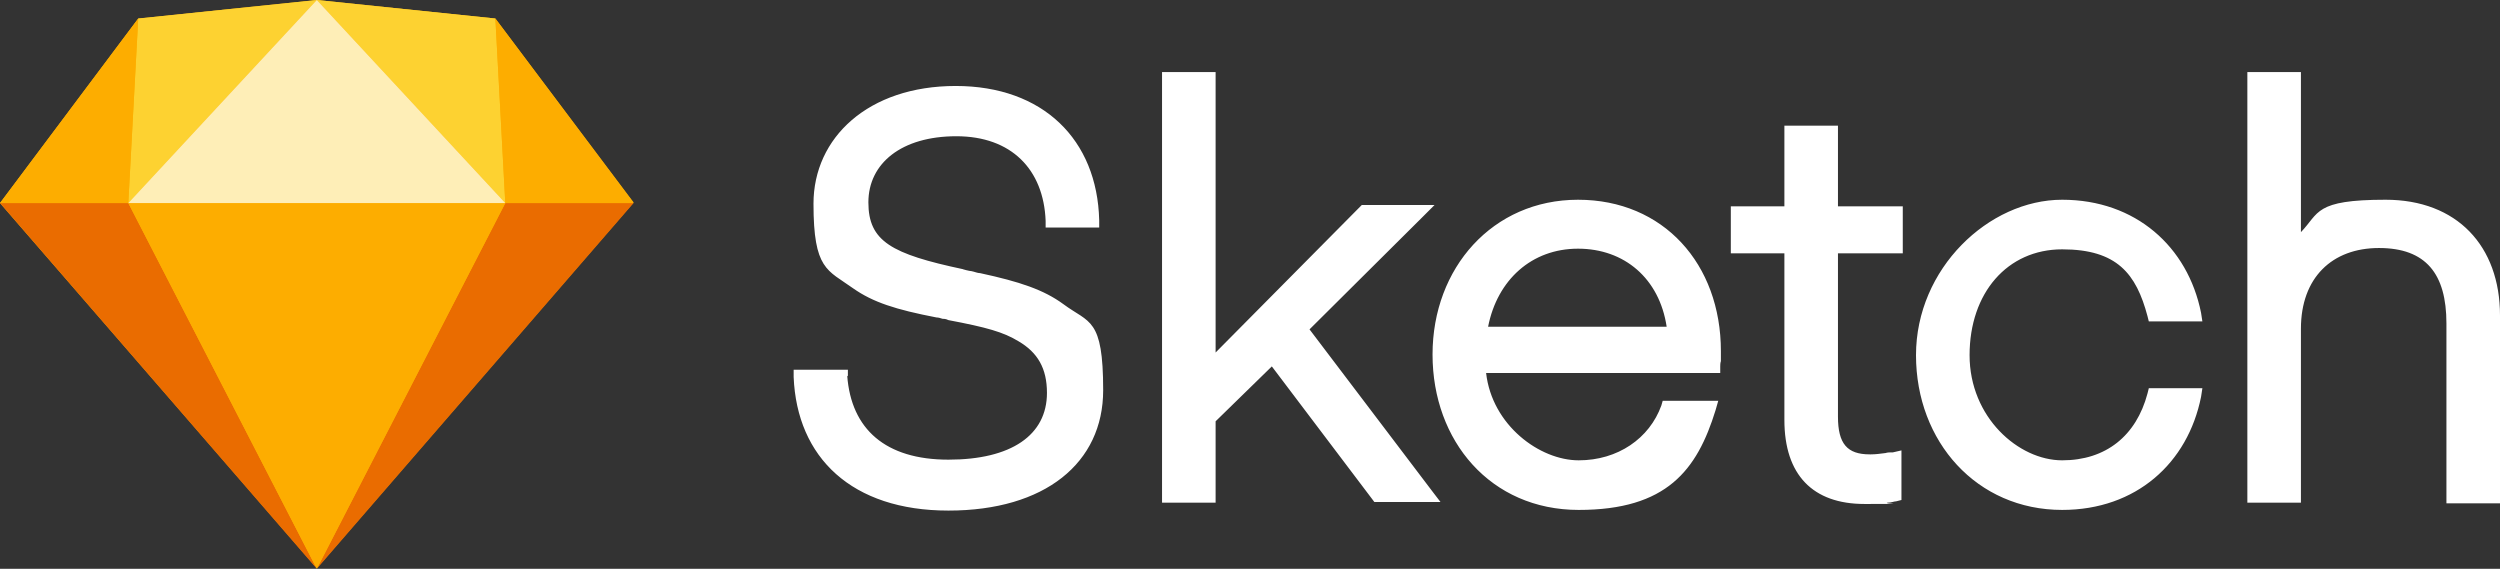
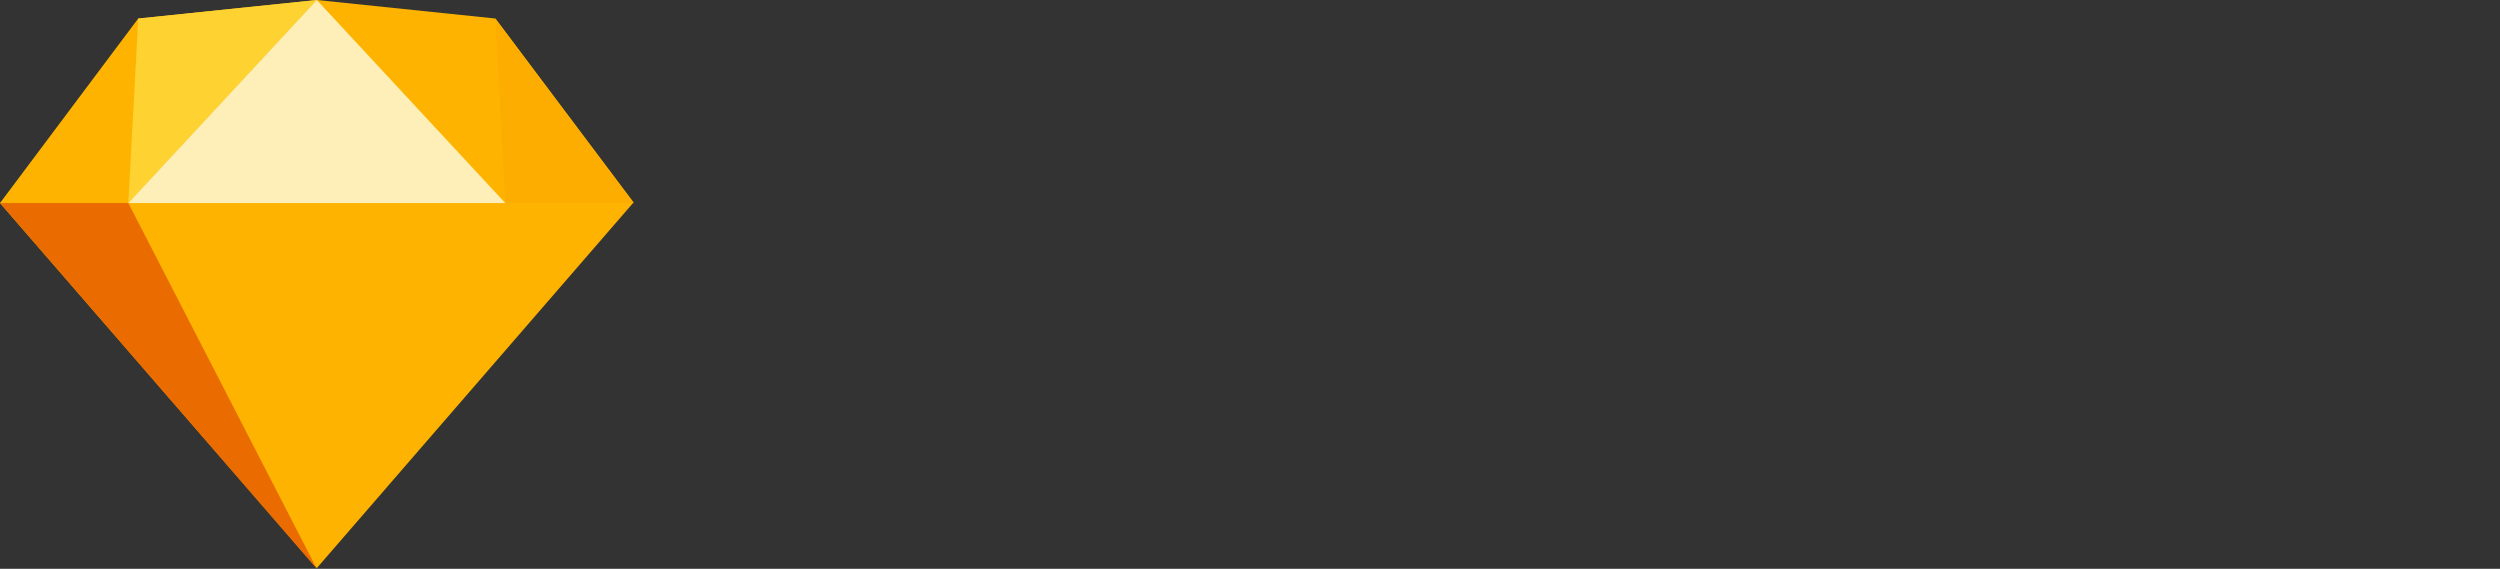
<svg xmlns="http://www.w3.org/2000/svg" id="Layer_1" version="1.1" viewBox="0 0 378 86">
  <rect x="0" y="0" width="378" height="86" fill="#333333" stroke="none" />
  <defs>
    <style>
      .st0 {
        fill: #fdd231;
      }

      .st0, .st1, .st2, .st3, .st4, .st5 {
        fill-rule: evenodd;
      }

      .st1 {
        fill: #fff;
      }

      .st2 {
        fill: #ea6c00;
      }

      .st3 {
        fill: #fdb300;
      }

      .st4 {
        fill: #feeeb7;
      }

      .st5 {
        fill: #fdad00;
      }
    </style>
  </defs>
-   <path class="st1" d="M128.2,56.9v-1h-8.2v1.1c.5,12.2,8.8,20.2,23.4,20.2s23.4-7.2,23.4-18.2-2.1-10.1-6-13c-3-2.2-6.6-3.4-12.6-4.7-.4,0-.8-.2-1.3-.3-.3,0-1.4-.3-1.3-.3-10.8-2.3-14.3-4.2-14.3-10.1s5-10,13.3-10,13.2,5,13.5,12.8v1h8.1v-1.1c-.3-12.2-8.5-20.3-21.7-20.3s-21.5,7.8-21.5,17.8,2.1,10,6,12.8c3,2.1,6.4,3.2,12.6,4.4.3,0,.6.1.9.2.2,0,.5,0,.9.2,5.8,1.1,8.3,1.8,10.6,3.2,2.9,1.7,4.3,4.1,4.3,7.8,0,6.4-5.4,10.1-14.9,10.1s-14.7-4.6-15.3-12.7ZM183.8,12v-1.1h-8.1v65.1h8.1v-12.3l8.5-8.3,15.2,20.1.3.4h10l-1.3-1.7-18.5-24.4,17.1-17,1.8-1.8h-11l-.3.3-21.8,22V12ZM259.1,56.4h1v-1c0-.2,0-.5.1-.8,0-.3,0-.5,0-.8,0-.3,0-.5,0-.7,0-13.2-8.7-22.9-21.6-22.9s-22,10.3-22,23.4,8.8,23.5,22.1,23.5,17.9-6,20.7-15.1l.4-1.4h-8.4l-.2.7c-1.8,5-6.6,8.3-12.5,8.3s-13.1-5.3-14-13.2h34.4ZM225,49.4c1.4-7.1,6.6-11.8,13.6-11.8s12.3,4.5,13.4,11.8h-27.1ZM286.7,38.3h1v-7.1h-9.8v-12.2h-8.1v12.2h-8.1v7.1h8.1v25.2c0,8.3,4.3,12.7,12.1,12.7s2.6,0,3.5-.2c.6,0,1-.2,1.3-.2l.8-.2v-7.5l-1.3.3c0,0-.2,0-.3,0-.2,0-.5,0-.8.1-.8.1-1.5.2-2.2.2,0,0-.1,0-.2,0-3.4,0-4.8-1.6-4.8-5.7v-24.7h8.8ZM311.8,77.1c11.2,0,19-7.1,21-17.1l.2-1.3h-8.1l-.2.8c-1.7,6.4-6.3,10.1-12.9,10.1s-14-6.5-14-15.9,5.7-16,14-16,11.2,3.7,12.9,10.1l.2.8h8.1l-.2-1.3c-2-10-9.9-17.1-21-17.1s-22.1,10.4-22.1,23.5,9.2,23.4,22.1,23.4ZM347.9,12v-1.1h-8.1v65.1h8.1v-26.3c0-7.7,4.7-12.2,11.8-12.2s10.2,3.9,10.2,11.4v27.2h8.1v-28.4c0-10.5-6.5-17.5-17.3-17.5s-10,2-12.8,4.9V12Z" />
  <path class="st3" d="M20.9,2.8L47.9,0l27,2.8,20.9,27.8-47.9,55.3L0,30.7,20.9,2.8Z" />
  <g>
    <polygon class="st2" points="19.4 30.7 47.9 86 0 30.7 19.4 30.7" />
-     <polygon class="st2" points="76.4 30.7 47.9 86 95.8 30.7 76.4 30.7" />
-     <polygon class="st5" points="19.4 30.7 76.4 30.7 47.9 86 19.4 30.7" />
  </g>
  <polygon class="st0" points="47.9 0 20.9 2.8 19.4 30.7 47.9 0" />
-   <polygon class="st0" points="47.9 0 74.9 2.8 76.4 30.7 47.9 0" />
  <polygon class="st5" points="95.8 30.7 74.9 2.8 76.4 30.7 95.8 30.7" />
-   <polygon class="st5" points="0 30.7 20.9 2.8 19.4 30.7 0 30.7" />
  <polygon class="st4" points="47.9 0 19.4 30.7 76.4 30.7 47.9 0" />
</svg>